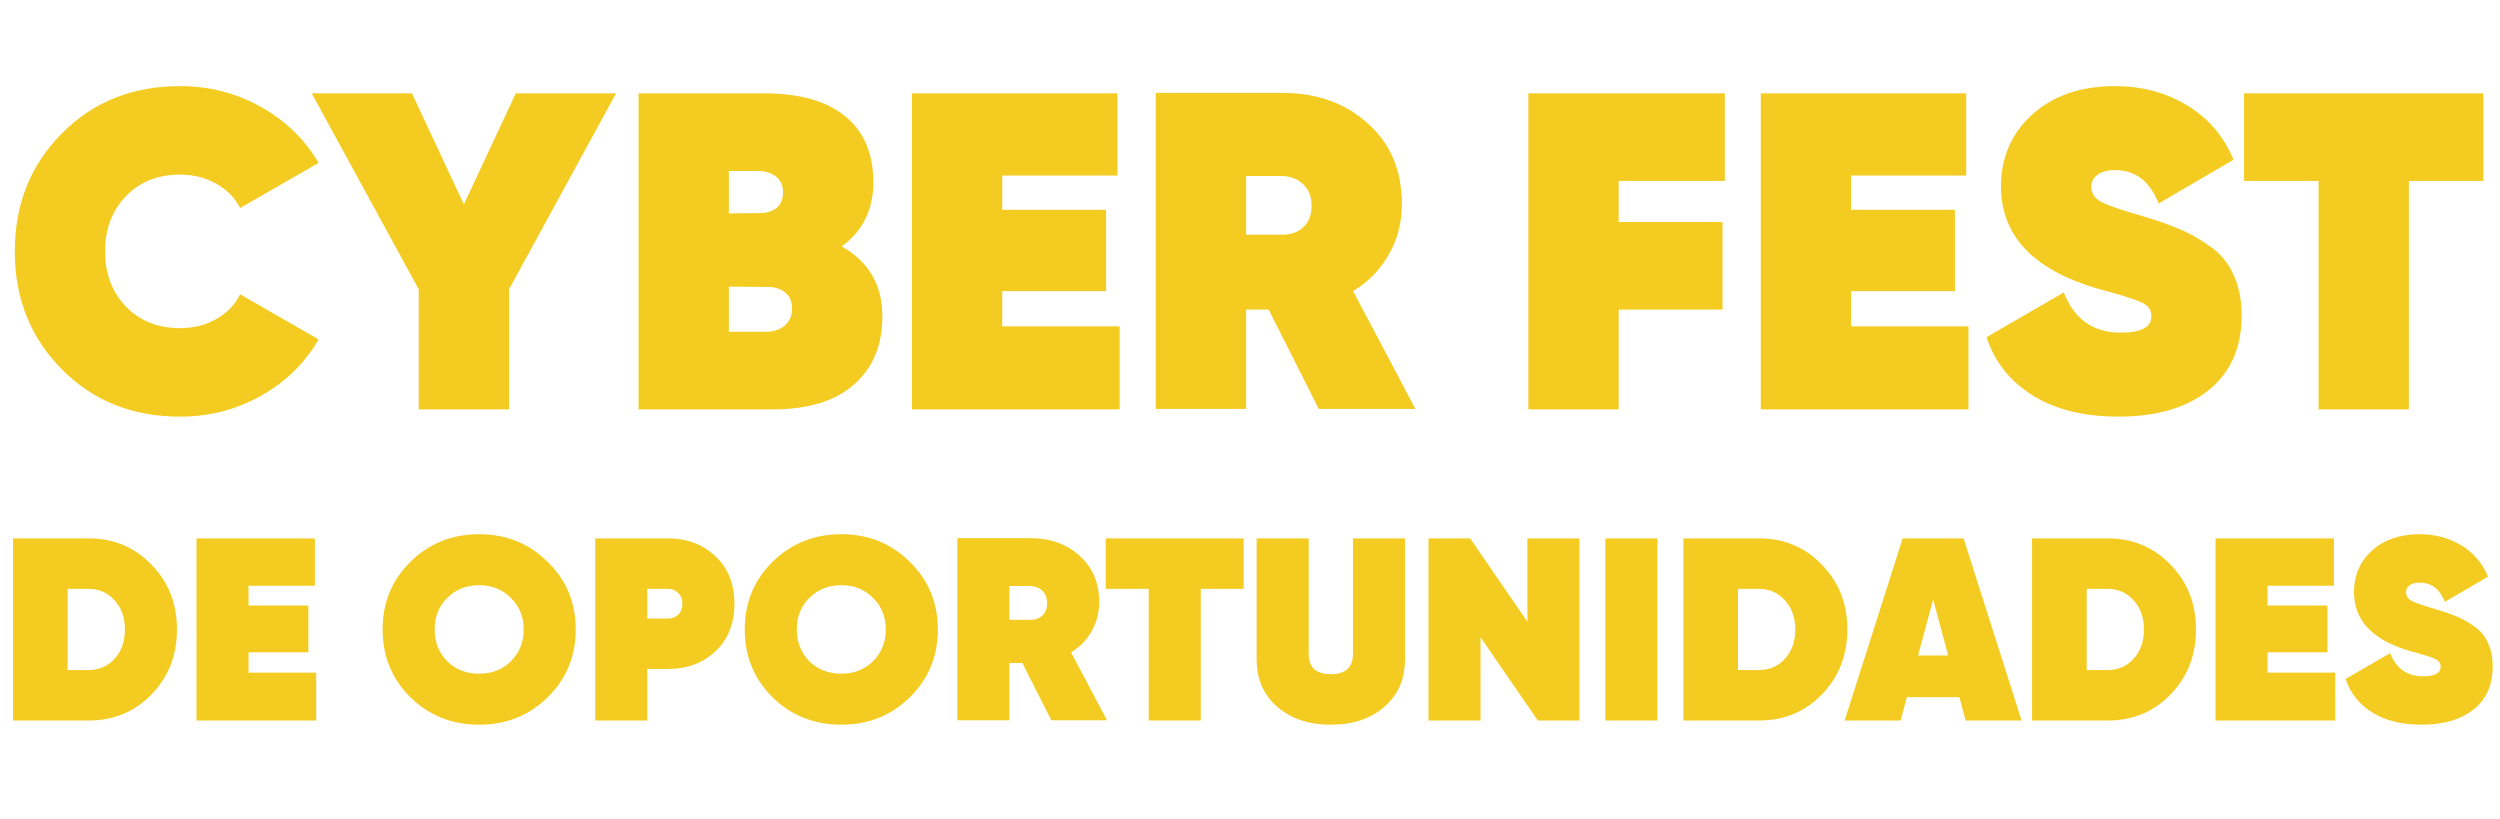
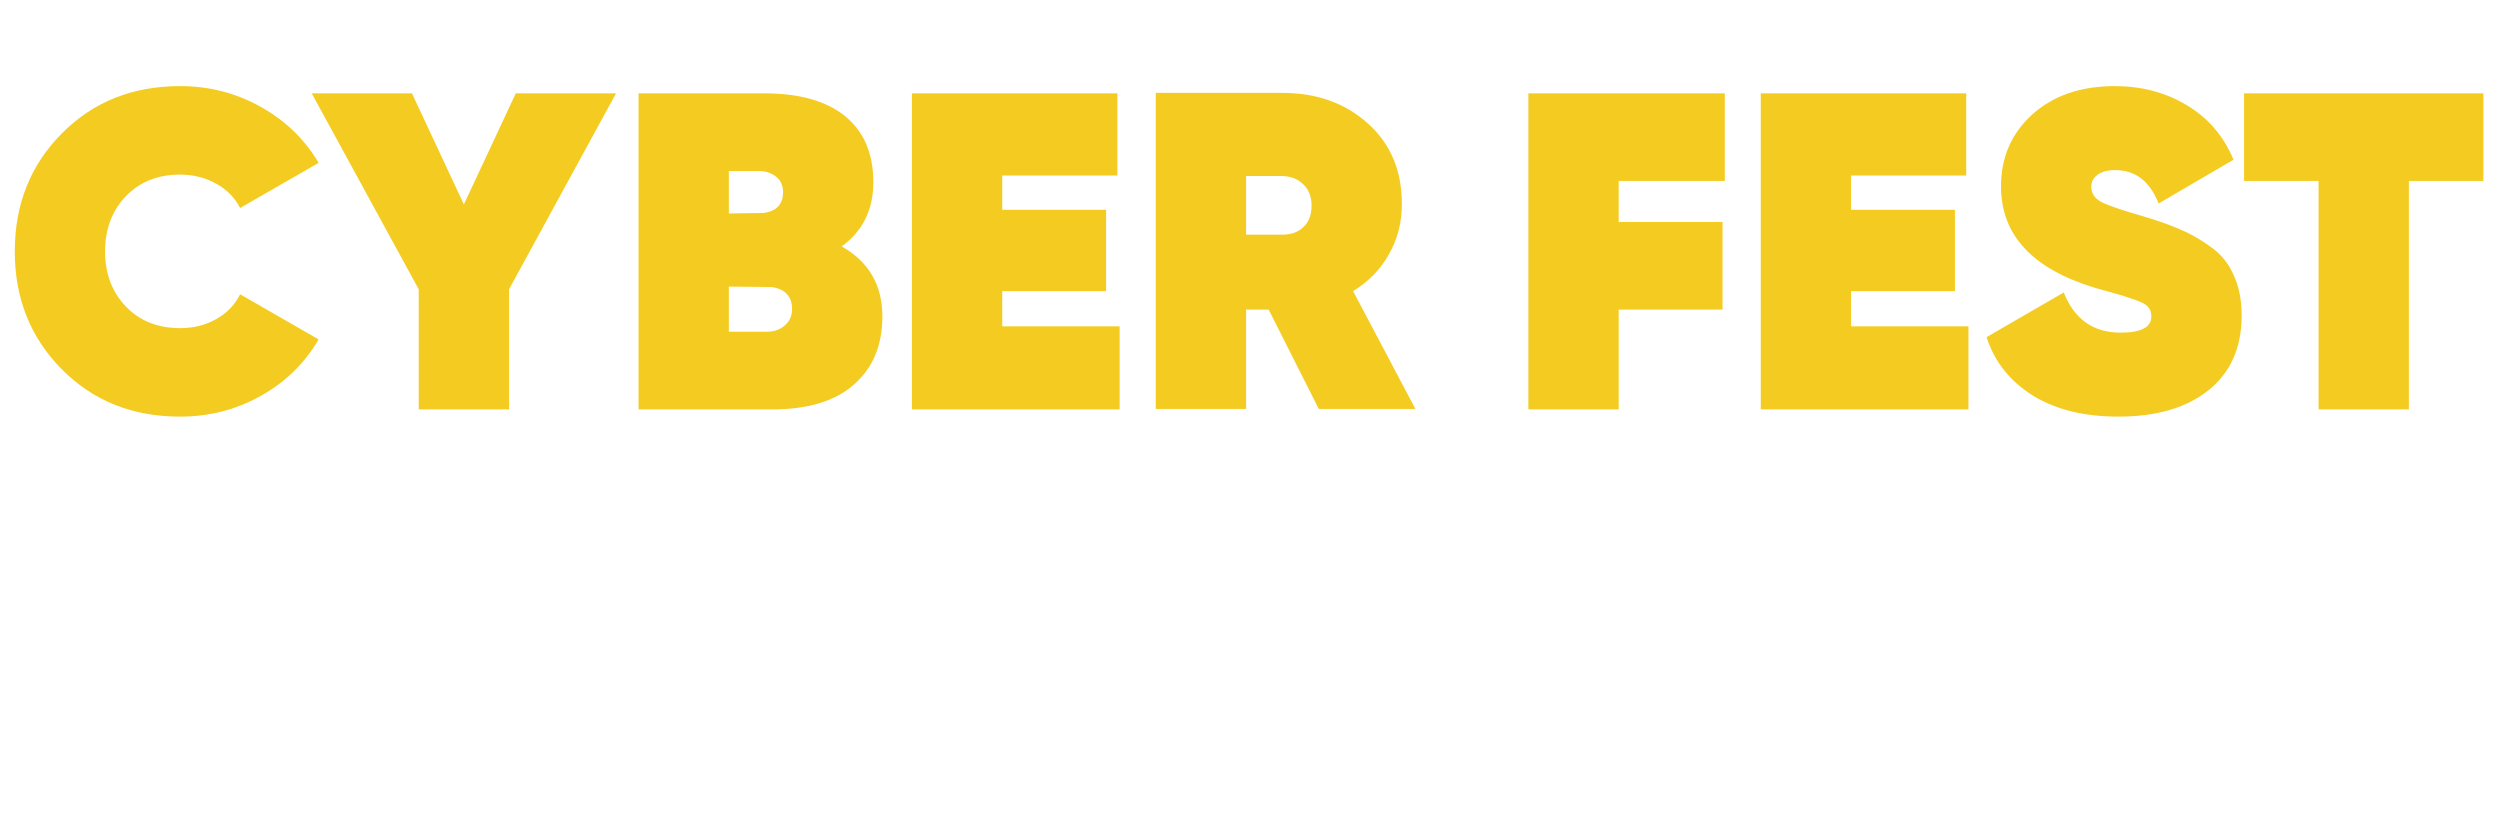
<svg xmlns="http://www.w3.org/2000/svg" width="287" height="94" viewBox="0 0 287 94" fill="none">
  <path d="M20.668 47.829C15.208 47.829 10.681 46.015 7.087 42.387C3.493 38.758 1.696 34.248 1.696 28.857C1.696 23.466 3.493 18.957 7.087 15.328C10.681 11.7 15.208 9.885 20.668 9.885C24.02 9.885 27.113 10.68 29.946 12.27C32.78 13.859 34.992 16.002 36.581 18.697L27.562 23.881C26.974 22.706 26.059 21.773 24.815 21.082C23.571 20.391 22.188 20.045 20.668 20.045C18.11 20.045 16.037 20.875 14.447 22.533C12.858 24.192 12.063 26.3 12.063 28.857C12.063 31.415 12.858 33.523 14.447 35.181C16.037 36.84 18.11 37.669 20.668 37.669C22.223 37.669 23.605 37.324 24.815 36.633C26.059 35.942 26.974 34.991 27.562 33.782L36.581 38.965C34.992 41.695 32.78 43.855 29.946 45.445C27.113 47.035 24.02 47.829 20.668 47.829ZM70.722 10.715L58.437 33.212V47H48.069V33.212L35.784 10.715H47.292L53.253 23.466L59.214 10.715H70.722ZM96.631 28.287C99.741 30.05 101.296 32.728 101.296 36.322C101.296 39.639 100.208 42.248 98.031 44.149C95.888 46.05 92.76 47 88.648 47H73.305V10.715H87.715C91.793 10.715 94.903 11.596 97.046 13.358C99.188 15.121 100.259 17.643 100.259 20.926C100.259 24.071 99.05 26.525 96.631 28.287ZM87.093 19.631H83.672V24.503L87.663 24.451C89.149 24.244 89.892 23.449 89.892 22.067C89.892 21.272 89.616 20.667 89.063 20.253C88.51 19.838 87.853 19.631 87.093 19.631ZM88.026 38.084C88.855 38.084 89.547 37.842 90.1 37.358C90.652 36.875 90.929 36.253 90.929 35.492C90.929 34.041 90.151 33.194 88.596 32.952L83.672 32.901V38.084H88.026ZM115.057 37.462H128.534V47H104.69V10.715H128.275V20.149H115.057V24.088H126.979V33.419H115.057V37.462ZM151.396 46.948L145.642 35.544H143.051V46.948H132.683V10.663H147.198C151.172 10.663 154.455 11.838 157.046 14.188C159.638 16.503 160.934 19.579 160.934 23.415C160.934 25.557 160.433 27.492 159.431 29.22C158.463 30.948 157.098 32.348 155.336 33.419L162.489 46.948H151.396ZM143.051 20.201V26.939H146.99C148.096 26.974 148.96 26.698 149.582 26.11C150.239 25.523 150.567 24.693 150.567 23.622C150.567 22.551 150.239 21.721 149.582 21.134C148.96 20.512 148.096 20.201 146.99 20.201H143.051ZM198.007 20.771H185.826V25.488H197.748V35.544H185.826V47H175.458V10.715H198.007V20.771ZM212.503 37.462H225.98V47H202.136V10.715H225.721V20.149H212.503V24.088H224.425V33.419H212.503V37.462ZM243.192 47.829C239.253 47.829 235.97 47.017 233.343 45.393C230.717 43.734 228.954 41.505 228.056 38.706L236.92 33.574C238.129 36.65 240.307 38.188 243.451 38.188C245.801 38.188 246.976 37.566 246.976 36.322C246.976 35.976 246.89 35.665 246.717 35.389C246.544 35.112 246.216 34.87 245.732 34.663C245.248 34.456 244.816 34.3 244.436 34.197C244.091 34.058 243.469 33.868 242.57 33.626C241.672 33.384 240.998 33.194 240.548 33.056C233.326 30.879 229.715 26.991 229.715 21.393C229.715 18.075 230.907 15.328 233.291 13.151C235.71 10.974 238.872 9.885 242.777 9.885C245.853 9.885 248.6 10.611 251.019 12.062C253.473 13.514 255.27 15.604 256.41 18.335L247.806 23.363C246.803 20.805 245.145 19.527 242.829 19.527C241.931 19.527 241.24 19.717 240.756 20.097C240.307 20.443 240.082 20.892 240.082 21.445C240.082 22.205 240.479 22.793 241.274 23.207C242.104 23.622 243.676 24.157 245.991 24.814C247.719 25.332 249.136 25.834 250.242 26.317C251.348 26.767 252.505 27.423 253.715 28.287C254.924 29.116 255.823 30.205 256.41 31.553C257.032 32.866 257.343 34.421 257.343 36.218C257.343 39.916 256.065 42.784 253.508 44.823C250.985 46.827 247.546 47.829 243.192 47.829ZM285.092 10.715V20.771H276.539V47H266.172V20.771H257.619V10.715H285.092Z" fill="#F4CC21" />
-   <path d="M10.157 61.805C13.045 61.805 15.455 62.811 17.387 64.822C19.338 66.814 20.314 69.293 20.314 72.261C20.314 75.228 19.338 77.718 17.387 79.729C15.455 81.721 13.045 82.717 10.157 82.717H1.494V61.805H10.157ZM10.157 76.921C11.372 76.921 12.368 76.493 13.145 75.637C13.941 74.76 14.339 73.635 14.339 72.261C14.339 70.887 13.941 69.771 13.145 68.915C12.368 68.039 11.372 67.601 10.157 67.601H7.767V76.921H10.157ZM28.532 77.22H36.299V82.717H22.557V61.805H36.15V67.242H28.532V69.513H35.403V74.89H28.532V77.22ZM62.864 80.058C60.733 82.149 58.114 83.195 55.007 83.195C51.9 83.195 49.272 82.149 47.121 80.058C44.989 77.947 43.924 75.348 43.924 72.261C43.924 69.174 44.989 66.585 47.121 64.494C49.272 62.383 51.9 61.327 55.007 61.327C58.114 61.327 60.733 62.383 62.864 64.494C65.015 66.585 66.091 69.174 66.091 72.261C66.091 75.348 65.015 77.947 62.864 80.058ZM51.333 75.906C52.309 76.862 53.533 77.34 55.007 77.34C56.481 77.34 57.696 76.862 58.652 75.906C59.628 74.93 60.116 73.715 60.116 72.261C60.116 70.807 59.628 69.602 58.652 68.646C57.696 67.67 56.481 67.182 55.007 67.182C53.533 67.182 52.309 67.67 51.333 68.646C50.377 69.602 49.899 70.807 49.899 72.261C49.899 73.715 50.377 74.93 51.333 75.906ZM76.695 61.805C78.866 61.805 80.679 62.492 82.133 63.866C83.587 65.221 84.313 67.033 84.313 69.303C84.313 71.574 83.587 73.396 82.133 74.77C80.679 76.125 78.866 76.802 76.695 76.802H74.306V82.717H68.331V61.805H76.695ZM76.695 71.006C77.154 71.006 77.542 70.857 77.861 70.558C78.179 70.239 78.339 69.821 78.339 69.303C78.339 68.786 78.179 68.377 77.861 68.079C77.542 67.76 77.154 67.601 76.695 67.601H74.306V71.006H76.695ZM104.437 80.058C102.306 82.149 99.687 83.195 96.58 83.195C93.473 83.195 90.844 82.149 88.693 80.058C86.562 77.947 85.497 75.348 85.497 72.261C85.497 69.174 86.562 66.585 88.693 64.494C90.844 62.383 93.473 61.327 96.58 61.327C99.687 61.327 102.306 62.383 104.437 64.494C106.588 66.585 107.663 69.174 107.663 72.261C107.663 75.348 106.588 77.947 104.437 80.058ZM92.905 75.906C93.881 76.862 95.106 77.34 96.58 77.34C98.054 77.34 99.269 76.862 100.225 75.906C101.2 74.93 101.688 73.715 101.688 72.261C101.688 70.807 101.2 69.602 100.225 68.646C99.269 67.67 98.054 67.182 96.58 67.182C95.106 67.182 93.881 67.67 92.905 68.646C91.949 69.602 91.472 70.807 91.472 72.261C91.472 73.715 91.949 74.93 92.905 75.906ZM120.688 82.687L117.372 76.115H115.878V82.687H109.903V61.775H118.268C120.558 61.775 122.451 62.452 123.944 63.807C125.438 65.141 126.185 66.913 126.185 69.124C126.185 70.359 125.896 71.474 125.318 72.47C124.761 73.466 123.974 74.272 122.958 74.89L127.081 82.687H120.688ZM115.878 67.272V71.156H118.149C118.786 71.175 119.284 71.016 119.642 70.678C120.021 70.339 120.21 69.861 120.21 69.244C120.21 68.626 120.021 68.148 119.642 67.81C119.284 67.451 118.786 67.272 118.149 67.272H115.878ZM142.775 61.805V67.601H137.846V82.717H131.871V67.601H126.942V61.805H142.775ZM158.931 81.133C157.358 82.508 155.307 83.195 152.777 83.195C150.248 83.195 148.197 82.508 146.623 81.133C145.05 79.759 144.263 77.957 144.263 75.726V61.805H150.238V75.069C150.238 76.623 151.084 77.399 152.777 77.399C154.47 77.399 155.317 76.623 155.317 75.069V61.805H161.291V75.726C161.291 77.957 160.505 79.759 158.931 81.133ZM175.344 61.805H181.319V82.717H176.539L169.966 73.157V82.717H163.992V61.805H168.771L175.344 71.365V61.805ZM184.297 61.805H190.271V82.717H184.297V61.805ZM201.916 61.805C204.804 61.805 207.214 62.811 209.146 64.822C211.098 66.814 212.074 69.293 212.074 72.261C212.074 75.228 211.098 77.718 209.146 79.729C207.214 81.721 204.804 82.717 201.916 82.717H193.253V61.805H201.916ZM201.916 76.921C203.131 76.921 204.127 76.493 204.904 75.637C205.7 74.76 206.099 73.635 206.099 72.261C206.099 70.887 205.7 69.771 204.904 68.915C204.127 68.039 203.131 67.601 201.916 67.601H199.526V76.921H201.916ZM225.657 82.717L224.94 80.028H218.905L218.188 82.717H211.765L218.427 61.805H225.418L232.08 82.717H225.657ZM220.19 75.248H223.655L221.923 68.825L220.19 75.248ZM241.943 61.805C244.831 61.805 247.24 62.811 249.172 64.822C251.124 66.814 252.1 69.293 252.1 72.261C252.1 75.228 251.124 77.718 249.172 79.729C247.24 81.721 244.831 82.717 241.943 82.717H233.279V61.805H241.943ZM241.943 76.921C243.158 76.921 244.153 76.493 244.93 75.637C245.727 74.76 246.125 73.635 246.125 72.261C246.125 70.887 245.727 69.771 244.93 68.915C244.153 68.039 243.158 67.601 241.943 67.601H239.553V76.921H241.943ZM260.318 77.22H268.085V82.717H254.343V61.805H267.935V67.242H260.318V69.513H267.189V74.89H260.318V77.22ZM278.004 83.195C275.734 83.195 273.842 82.727 272.328 81.791C270.815 80.835 269.799 79.55 269.281 77.937L274.389 74.979C275.086 76.752 276.341 77.638 278.154 77.638C279.508 77.638 280.185 77.28 280.185 76.563C280.185 76.364 280.135 76.184 280.036 76.025C279.936 75.866 279.747 75.726 279.468 75.607C279.189 75.487 278.94 75.398 278.721 75.338C278.522 75.258 278.163 75.149 277.646 75.009C277.128 74.87 276.74 74.76 276.481 74.681C272.318 73.426 270.237 71.186 270.237 67.959C270.237 66.047 270.924 64.464 272.298 63.209C273.692 61.954 275.515 61.327 277.765 61.327C279.538 61.327 281.121 61.745 282.515 62.582C283.929 63.418 284.965 64.623 285.622 66.197L280.663 69.094C280.085 67.621 279.129 66.884 277.795 66.884C277.277 66.884 276.879 66.993 276.6 67.212C276.341 67.411 276.212 67.67 276.212 67.989C276.212 68.427 276.441 68.766 276.899 69.005C277.377 69.244 278.283 69.552 279.617 69.931C280.613 70.23 281.43 70.518 282.067 70.797C282.704 71.056 283.372 71.434 284.069 71.932C284.766 72.41 285.283 73.038 285.622 73.814C285.981 74.571 286.16 75.467 286.16 76.503C286.16 78.634 285.423 80.287 283.949 81.462C282.495 82.617 280.514 83.195 278.004 83.195Z" fill="#F4CC21" />
</svg>